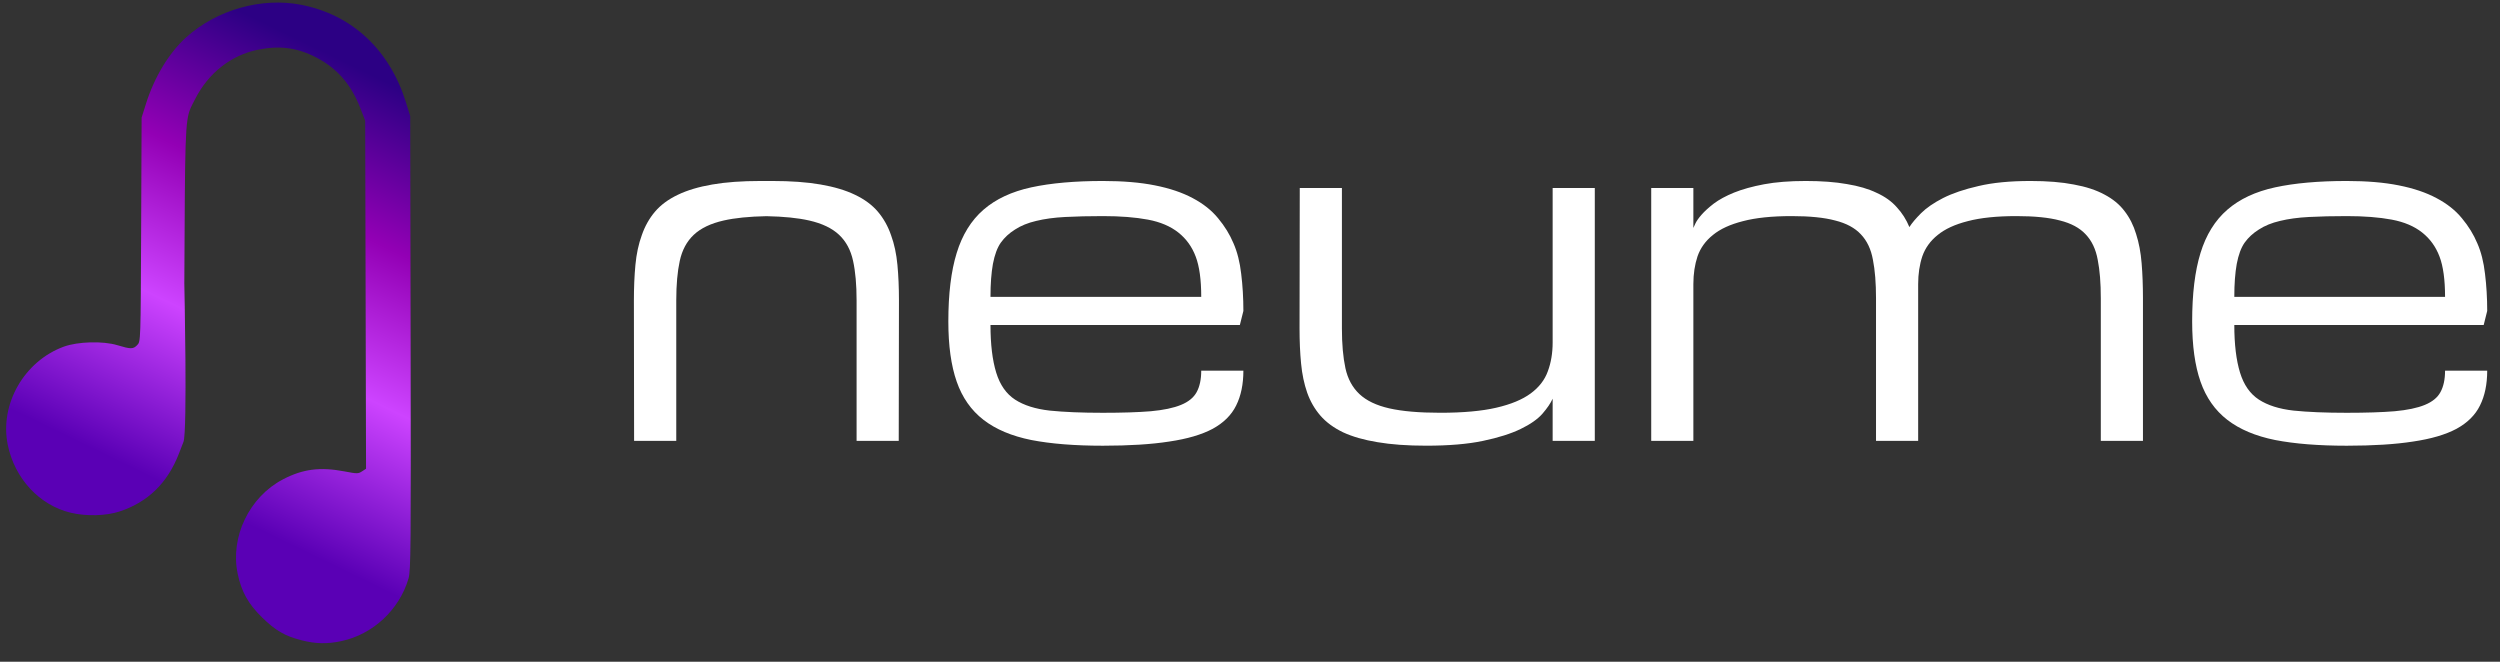
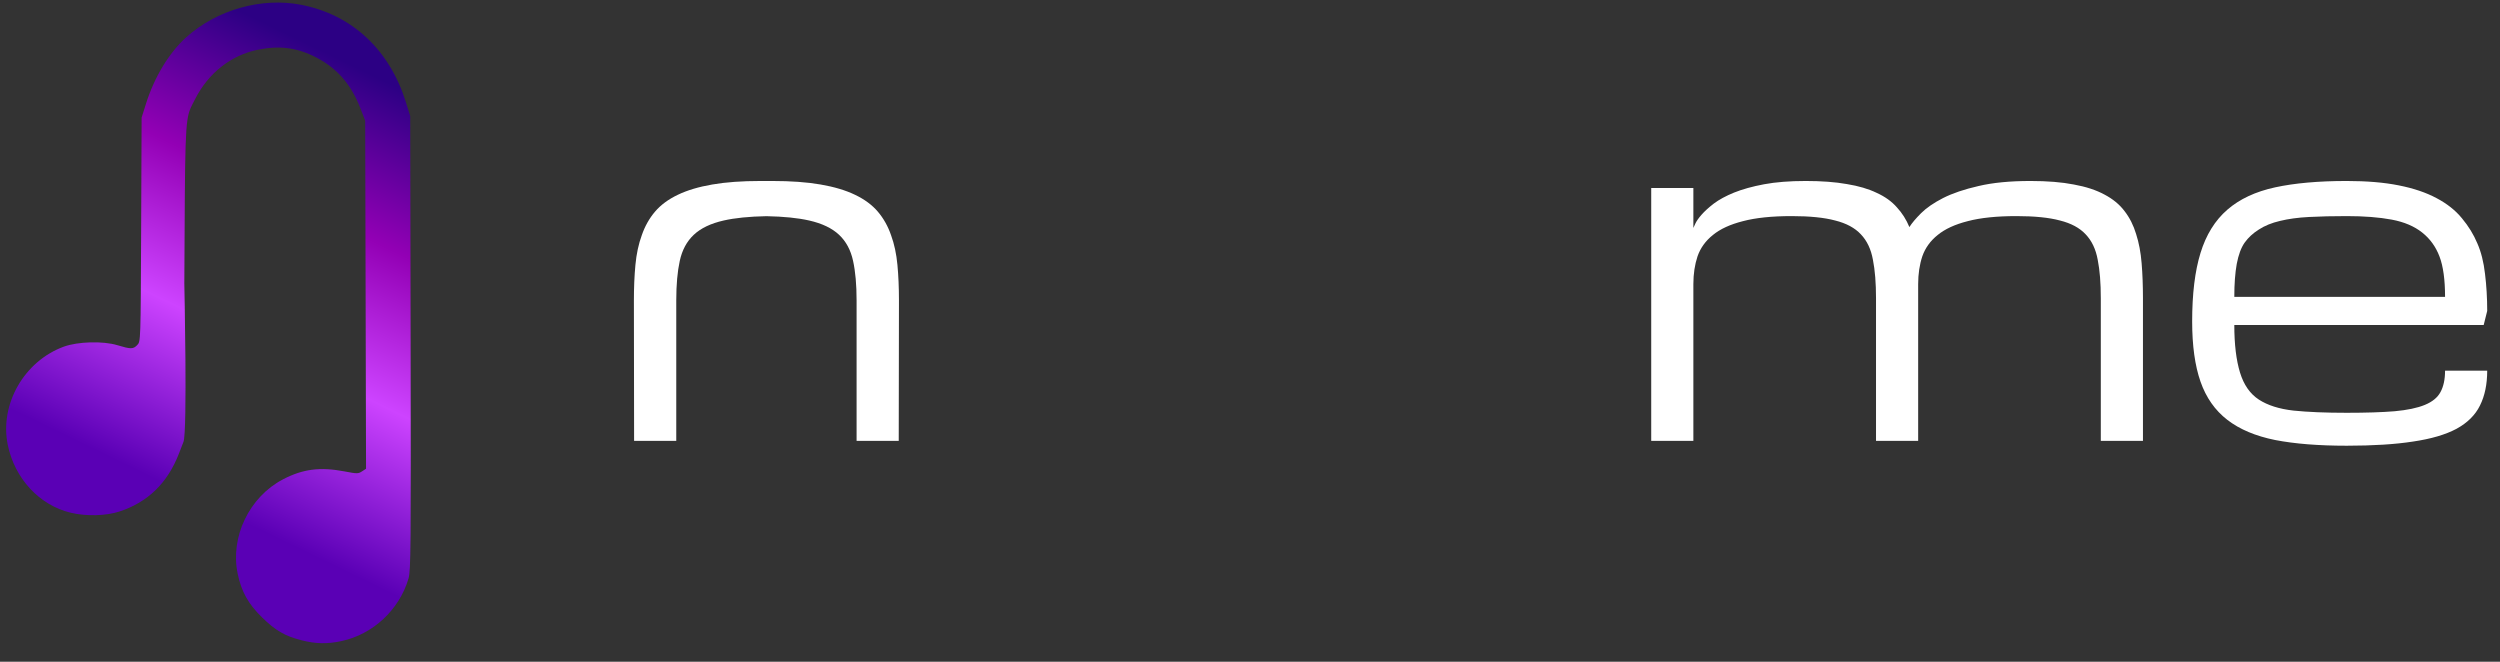
<svg xmlns="http://www.w3.org/2000/svg" width="170" height="45" viewBox="0 0 170 45" fill="none">
  <rect x="0" y="0" width="170" height="45" fill="#333333" stroke="none" />
  <g clip-path="url(#clip0_10_2992)">
    <path d="M27.6 6.946C26.482 3.367 23.924 0.992 20.468 0.324C17.777 -0.197 14.735 0.665 12.66 2.538C11.492 3.592 10.492 5.247 9.92 7.074L9.63 7.996L9.598 15.606C9.565 23.206 9.565 23.218 9.34 23.455C9.062 23.749 8.901 23.751 7.976 23.472C7.005 23.179 5.303 23.225 4.35 23.569C1.659 24.545 -0.024 27.464 0.521 30.215C0.98 32.529 2.682 34.367 4.831 34.871C5.903 35.122 7.223 35.082 8.158 34.771C10.074 34.131 11.4 32.83 12.172 30.833C12.172 30.833 12.202 30.749 12.476 30.046C12.752 29.342 12.534 19.283 12.534 19.283C12.587 9.351 12.566 8.234 12.98 7.308C13.061 7.126 13.159 6.952 13.277 6.721C14.175 4.961 15.707 3.758 17.521 3.385C19.023 3.077 20.22 3.237 21.535 3.924C22.934 4.656 23.877 5.744 24.499 7.346L24.833 8.206L24.891 31.875L24.617 32.053C24.361 32.22 24.287 32.22 23.426 32.056C21.765 31.74 20.596 31.89 19.246 32.594C16.946 33.793 15.637 36.523 16.164 39.023C16.419 40.234 16.875 41.053 17.801 41.965C18.726 42.877 19.367 43.249 20.511 43.54C21.468 43.784 22.242 43.8 23.2 43.598C25.358 43.143 27.162 41.462 27.781 39.33C27.934 38.801 27.948 37.237 27.922 23.317L27.894 7.89L27.598 6.945L27.6 6.946Z" fill="url(#paint0_linear_10_2992)" />
-     <path d="M74.996 30.309C73.085 30.309 71.463 30.18 70.13 29.921C68.796 29.652 67.712 29.195 66.876 28.548C66.04 27.901 65.433 27.035 65.055 25.95C64.676 24.866 64.487 23.502 64.487 21.86C64.487 19.979 64.676 18.427 65.055 17.203C65.433 15.969 66.04 14.989 66.876 14.262C67.712 13.536 68.796 13.028 70.13 12.739C71.463 12.451 73.085 12.307 74.996 12.307C76.36 12.307 77.539 12.406 78.534 12.605C79.539 12.804 80.395 13.093 81.102 13.471C81.818 13.849 82.395 14.307 82.833 14.844C83.281 15.382 83.629 15.949 83.878 16.546C84.136 17.133 84.311 17.825 84.401 18.621C84.5 19.417 84.55 20.258 84.55 21.144L84.311 22.099L67.353 22.099C67.353 23.413 67.483 24.492 67.742 25.338C68 26.174 68.428 26.786 69.025 27.174C69.622 27.562 70.409 27.811 71.384 27.921C72.359 28.02 73.563 28.07 74.996 28.07C76.31 28.07 77.395 28.035 78.251 27.965C79.116 27.886 79.803 27.742 80.31 27.532C80.818 27.324 81.171 27.035 81.371 26.667C81.579 26.289 81.684 25.801 81.684 25.204L84.55 25.204C84.55 26.129 84.386 26.921 84.057 27.577C83.739 28.224 83.206 28.752 82.46 29.16C81.714 29.558 80.728 29.846 79.504 30.026C78.29 30.215 76.788 30.309 74.996 30.309ZM74.996 14.695C74.041 14.695 73.185 14.715 72.429 14.755C71.682 14.794 71.025 14.884 70.458 15.023C69.901 15.153 69.423 15.347 69.025 15.606C68.627 15.854 68.304 16.153 68.055 16.501C67.816 16.84 67.637 17.322 67.518 17.949C67.408 18.566 67.353 19.312 67.353 20.188L81.684 20.188C81.684 19.024 81.559 18.113 81.311 17.457C81.062 16.79 80.669 16.242 80.132 15.815C79.594 15.387 78.903 15.093 78.056 14.934C77.21 14.775 76.19 14.695 74.996 14.695Z" fill="white" />
-     <path d="M91.25 12.782L91.25 22.336C91.25 23.401 91.33 24.301 91.489 25.038C91.648 25.764 91.967 26.351 92.444 26.799C92.922 27.247 93.598 27.57 94.474 27.769C95.35 27.968 96.504 28.068 97.937 28.068C99.49 28.068 100.759 27.953 101.744 27.725C102.739 27.496 103.52 27.172 104.087 26.754C104.654 26.336 105.043 25.834 105.252 25.247C105.471 24.659 105.58 24.008 105.58 23.291L105.58 12.782L108.446 12.782L108.446 29.979L105.58 29.979L105.58 27.113C105.441 27.421 105.207 27.764 104.878 28.142C104.551 28.511 104.058 28.854 103.401 29.172C102.744 29.491 101.893 29.76 100.848 29.979C99.814 30.198 98.525 30.307 96.982 30.307C95.699 30.307 94.594 30.227 93.668 30.068C92.753 29.919 91.971 29.695 91.325 29.396C90.688 29.088 90.175 28.71 89.787 28.262C89.399 27.814 89.101 27.297 88.891 26.709C88.683 26.112 88.543 25.451 88.474 24.724C88.403 23.998 88.369 23.202 88.369 22.336L88.384 12.782L91.25 12.782Z" fill="white" />
    <path d="M130.435 29.981L127.569 29.981L127.569 20.278C127.569 19.243 127.499 18.372 127.359 17.666C127.23 16.949 126.957 16.372 126.539 15.934C126.131 15.496 125.549 15.183 124.792 14.994C124.046 14.794 123.06 14.695 121.837 14.695C120.493 14.695 119.389 14.809 118.523 15.038C117.657 15.257 116.975 15.571 116.478 15.979C115.98 16.377 115.632 16.86 115.433 17.427C115.244 17.994 115.149 18.626 115.149 19.323L115.149 29.981L112.283 29.981L112.283 12.784L115.149 12.784L115.149 15.501C115.159 15.471 115.204 15.372 115.284 15.203C115.363 15.033 115.502 14.834 115.702 14.605C115.91 14.367 116.189 14.113 116.537 13.844C116.896 13.575 117.353 13.327 117.911 13.098C118.478 12.869 119.159 12.68 119.956 12.53C120.752 12.381 121.698 12.307 122.792 12.307C123.867 12.307 124.798 12.376 125.583 12.516C126.38 12.645 127.056 12.844 127.613 13.113C128.181 13.371 128.639 13.7 128.987 14.098C129.345 14.486 129.629 14.934 129.838 15.441C130.007 15.173 130.271 14.859 130.629 14.501C130.988 14.143 131.485 13.799 132.122 13.471C132.768 13.143 133.575 12.869 134.54 12.65C135.505 12.421 136.684 12.307 138.078 12.307C139.222 12.307 140.202 12.386 141.019 12.546C141.844 12.695 142.541 12.924 143.108 13.232C143.675 13.531 144.129 13.904 144.466 14.352C144.815 14.8 145.079 15.322 145.257 15.919C145.447 16.506 145.572 17.168 145.631 17.904C145.691 18.631 145.721 19.422 145.721 20.278L145.721 29.981L142.855 29.981L142.855 20.278C142.855 19.243 142.785 18.372 142.645 17.666C142.516 16.949 142.242 16.372 141.824 15.934C141.416 15.496 140.835 15.183 140.078 14.994C139.332 14.794 138.346 14.695 137.122 14.695C135.779 14.695 134.674 14.809 133.808 15.038C132.943 15.257 132.261 15.571 131.763 15.979C131.266 16.377 130.917 16.86 130.718 17.427C130.53 17.994 130.435 18.626 130.435 19.323L130.435 29.981Z" fill="white" />
    <path d="M159.576 30.309C157.666 30.309 156.043 30.18 154.71 29.921C153.376 29.652 152.292 29.195 151.456 28.548C150.62 27.901 150.013 27.035 149.634 25.95C149.256 24.866 149.067 23.502 149.067 21.86C149.067 19.979 149.256 18.427 149.634 17.203C150.013 15.969 150.62 14.989 151.456 14.262C152.292 13.536 153.376 13.028 154.71 12.739C156.043 12.451 157.666 12.307 159.576 12.307C160.94 12.307 162.119 12.406 163.114 12.605C164.119 12.804 164.975 13.093 165.681 13.471C166.398 13.849 166.975 14.307 167.413 14.844C167.861 15.382 168.209 15.949 168.458 16.546C168.717 17.133 168.891 17.825 168.981 18.621C169.08 19.417 169.13 20.258 169.13 21.144L168.891 22.099L151.933 22.099C151.933 23.413 152.063 24.492 152.322 25.338C152.58 26.174 153.008 26.786 153.605 27.174C154.203 27.562 154.988 27.811 155.964 27.921C156.939 28.02 158.143 28.07 159.576 28.07C160.89 28.07 161.975 28.035 162.831 27.965C163.697 27.886 164.383 27.742 164.89 27.532C165.398 27.324 165.751 27.035 165.95 26.667C166.159 26.289 166.264 25.801 166.264 25.204L169.13 25.204C169.13 26.129 168.966 26.921 168.637 27.577C168.319 28.224 167.786 28.752 167.04 29.16C166.294 29.558 165.308 29.846 164.084 30.026C162.87 30.215 161.368 30.309 159.576 30.309ZM159.576 14.695C158.621 14.695 157.765 14.715 157.009 14.755C156.262 14.794 155.606 14.884 155.038 15.023C154.481 15.153 154.003 15.347 153.605 15.606C153.208 15.854 152.883 16.153 152.635 16.501C152.396 16.84 152.217 17.322 152.098 17.949C151.988 18.566 151.933 19.312 151.933 20.188L166.264 20.188C166.264 19.024 166.139 18.113 165.891 17.457C165.642 16.79 165.249 16.242 164.712 15.815C164.174 15.387 163.483 15.093 162.636 14.934C161.79 14.775 160.77 14.695 159.576 14.695Z" fill="white" />
    <path fill-rule="evenodd" clip-rule="evenodd" d="M52.117 12.31C52.254 12.308 52.387 12.307 52.516 12.307C53.79 12.307 54.885 12.386 55.8 12.546C56.726 12.705 57.507 12.939 58.144 13.247C58.791 13.556 59.308 13.939 59.696 14.396C60.084 14.854 60.383 15.387 60.592 15.994C60.811 16.591 60.955 17.262 61.025 18.009C61.094 18.745 61.129 19.551 61.129 20.427L61.114 29.981L58.248 29.981L58.248 20.427C58.248 19.362 58.169 18.467 58.009 17.74C57.85 17.004 57.532 16.412 57.054 15.964C56.576 15.516 55.9 15.193 55.024 14.994C54.264 14.821 53.295 14.723 52.117 14.7C50.938 14.723 49.969 14.821 49.21 14.994C48.334 15.193 47.657 15.516 47.18 15.964C46.702 16.412 46.384 17.004 46.224 17.74C46.065 18.467 45.986 19.362 45.986 20.427L45.986 29.981L43.119 29.981L43.105 20.427C43.105 19.551 43.139 18.745 43.209 18.009C43.279 17.262 43.423 16.591 43.642 15.994C43.851 15.387 44.149 14.854 44.538 14.396C44.926 13.939 45.443 13.556 46.09 13.247C46.727 12.939 47.508 12.705 48.434 12.546C49.349 12.386 50.444 12.307 51.718 12.307C51.846 12.307 51.979 12.308 52.117 12.31Z" fill="white" />
  </g>
  <defs>
    <linearGradient id="paint0_linear_10_2992" x1="20.598" y1="2.805" x2="6.991" y2="30.856" gradientUnits="userSpaceOnUse">
      <stop stop-color="#2C0084" />
      <stop offset="0.325" stop-color="#9300B5" />
      <stop offset="0.64" stop-color="#CD43FF" />
      <stop offset="1" stop-color="#5A00B5" />
    </linearGradient>
    <clipPath id="clip0_10_2992">
      <rect width="169.671" height="44.328" fill="white" />
    </clipPath>
  </defs>
</svg>